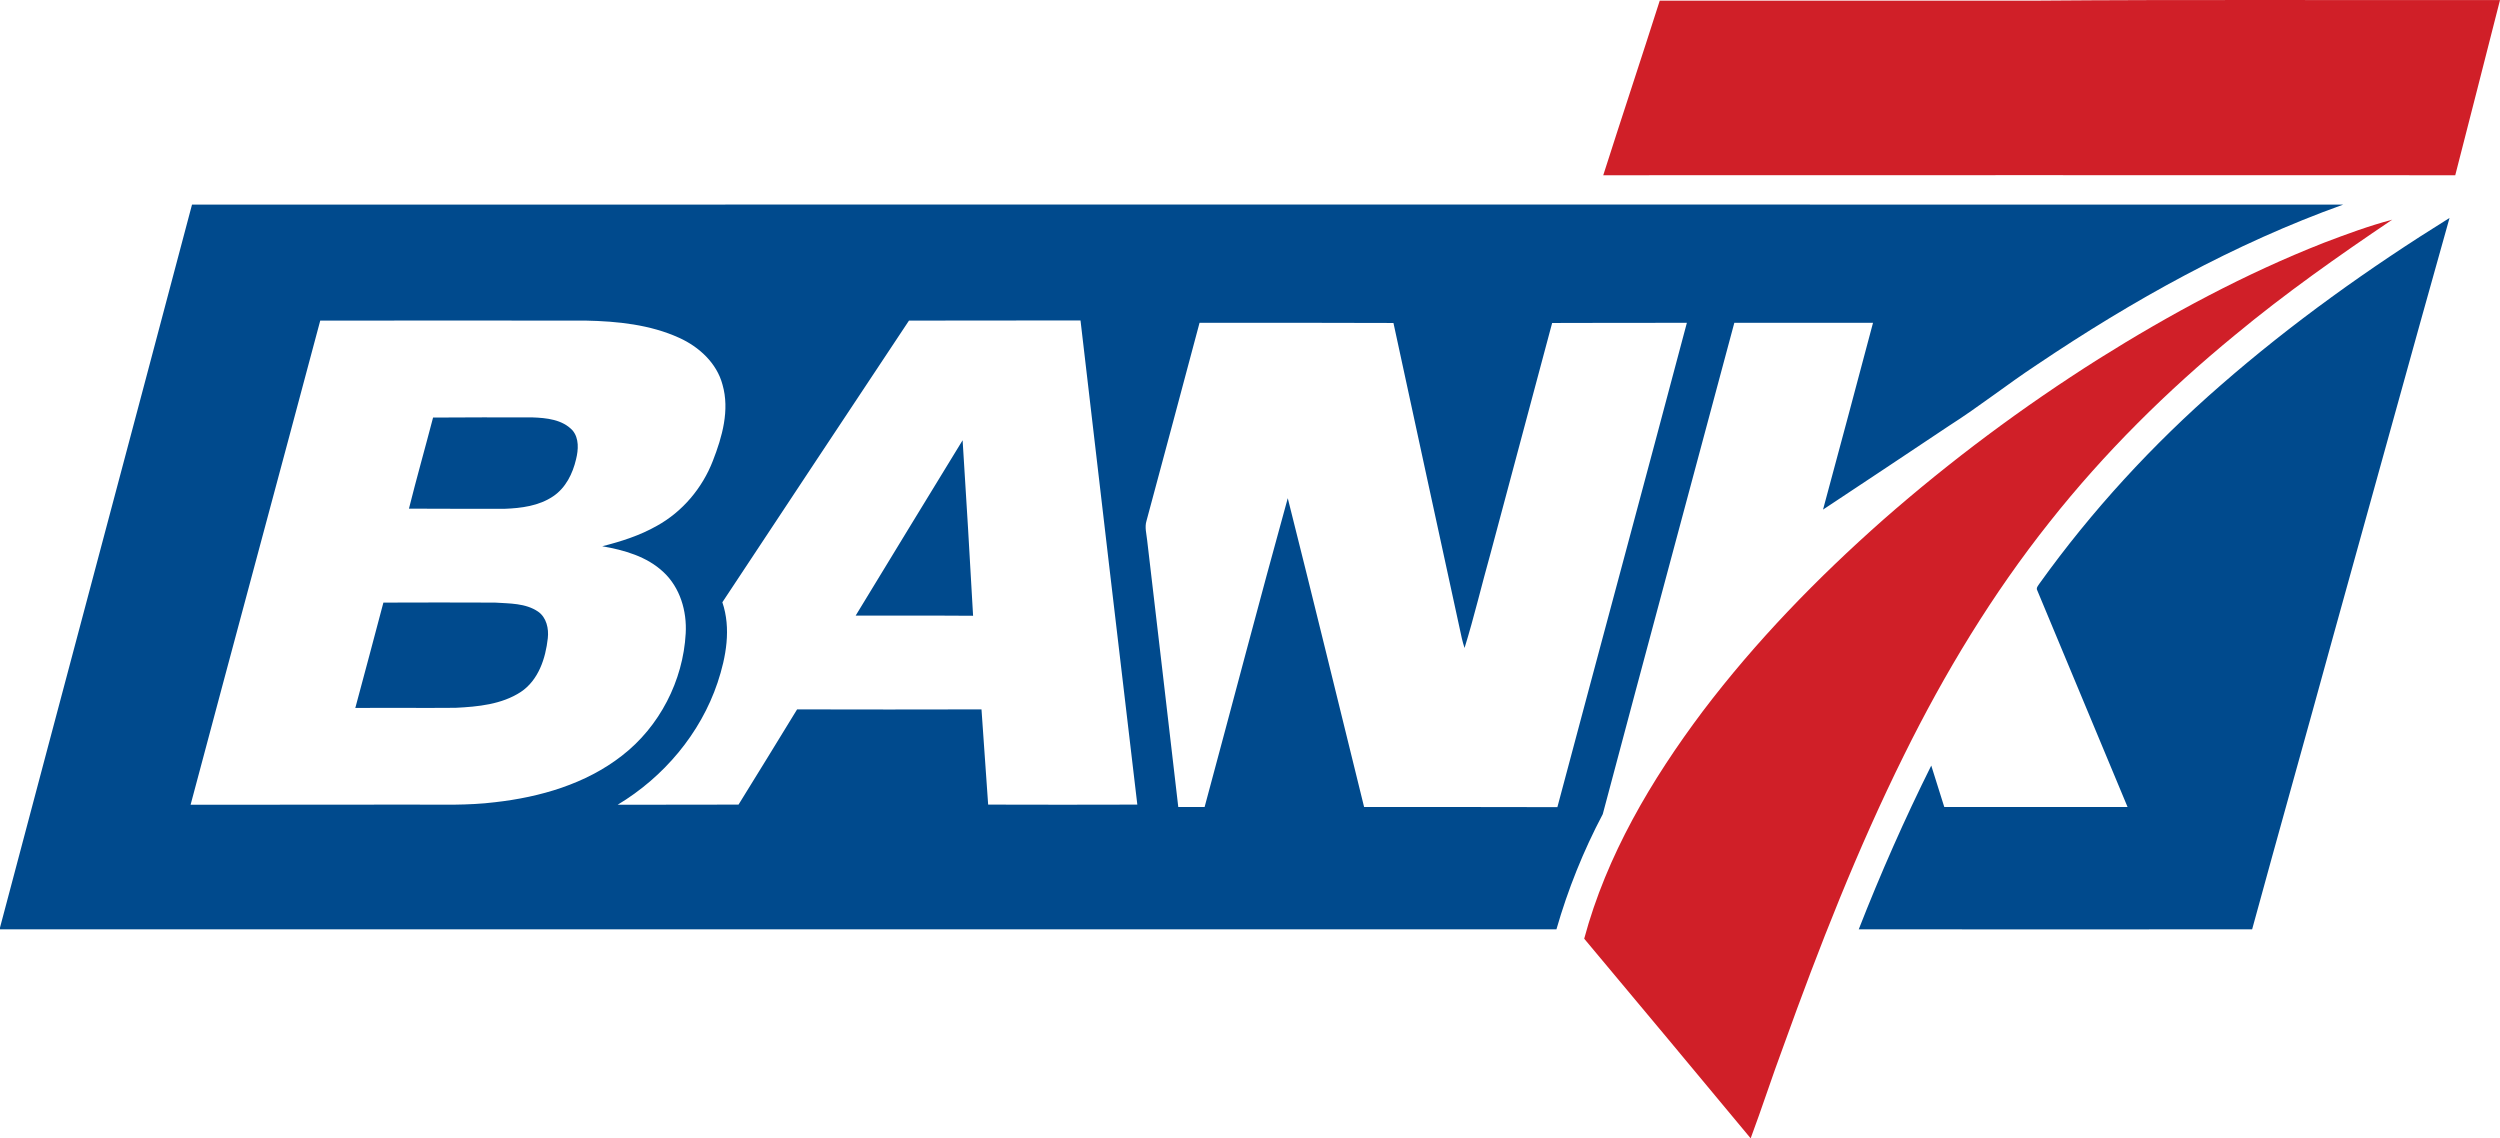
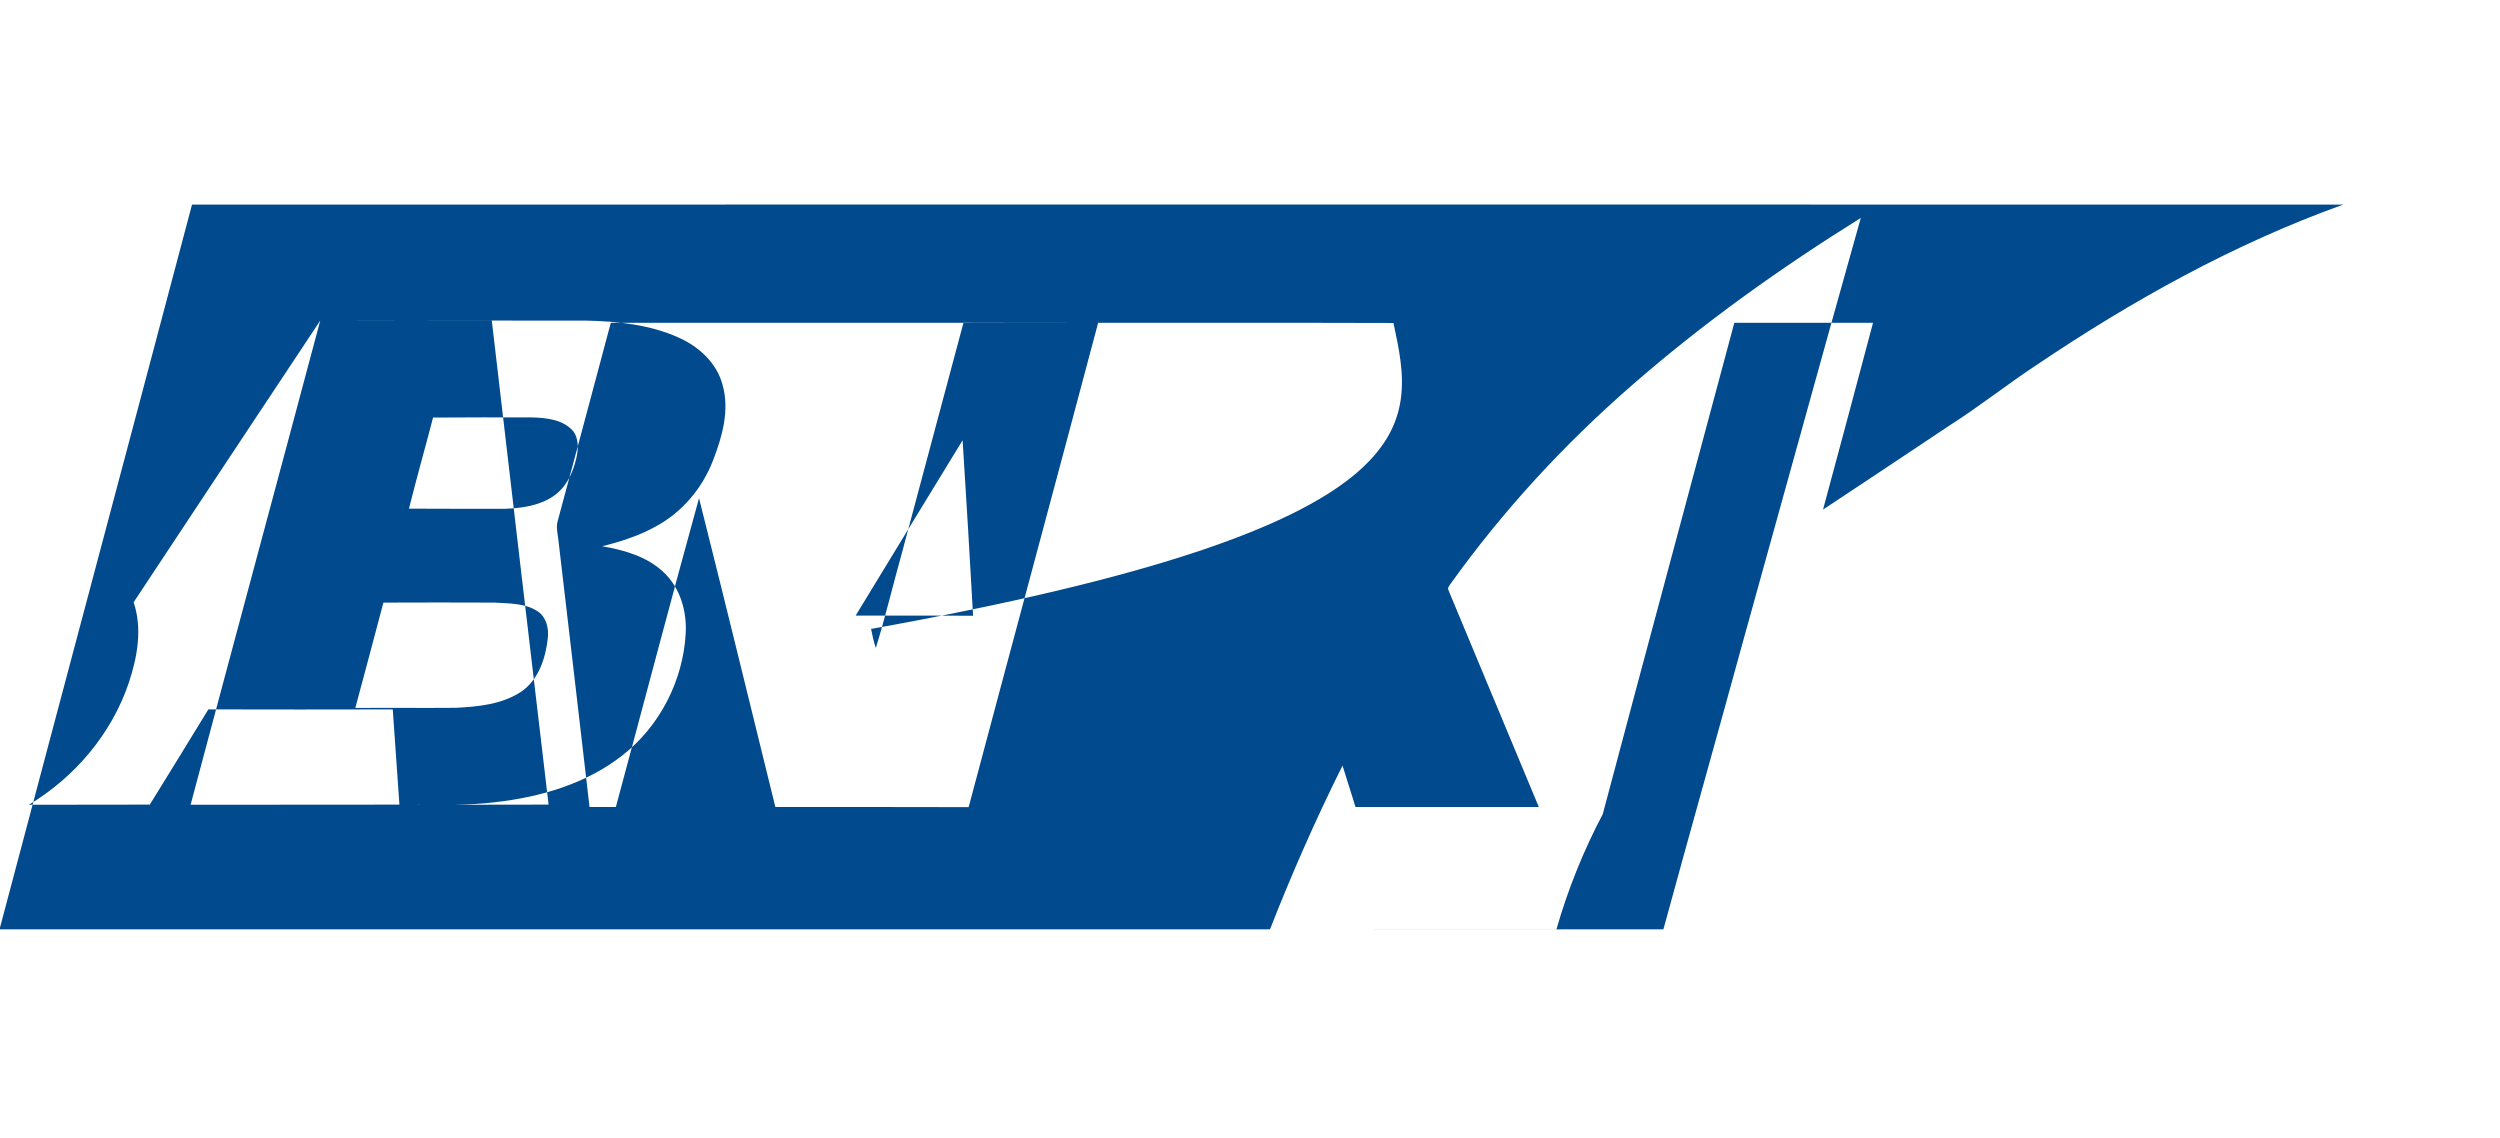
<svg xmlns="http://www.w3.org/2000/svg" xmlns:ns1="http://sodipodi.sourceforge.net/DTD/sodipodi-0.dtd" xmlns:ns2="http://www.inkscape.org/namespaces/inkscape" version="1.2" viewBox="0 0 1575.4 717.33" width="1575.4" height="717.33" id="svg11" ns1:docname="0001746129.svg">
  <defs id="defs15" />
  <ns1:namedview id="namedview13" pagecolor="#ffffff" bordercolor="#000000" borderopacity="0.25" ns2:showpageshadow="2" ns2:pageopacity="0.0" ns2:pagecheckerboard="0" ns2:deskcolor="#d1d1d1" showgrid="false" />
  <title id="title2">Layer-svg</title>
  <style id="style4">
		.s0 { fill: #d01f28 } 
		.s1 { fill: #004a8d } 
	</style>
  <g id="#d01f28ff" transform="translate(0,-0.57)">
-     <path id="Layer" class="s0" d="m 1045.9,1 c 78.6,0 157.1,0 235.7,0 97.9,-0.8 195.9,-0.2 293.8,-0.4 -9.4,36.8 -18.7,73.6 -28.2,110.4 q -268.4,-0.1 -536.9,0 C 1022,74.3 1034.2,37.7 1045.9,1 Z m 418.4,152.6 c 14.2,-5.4 28.5,-10.7 43.2,-14.6 -34,22.9 -67.5,46.5 -99.1,72.7 -42.8,35.1 -82.4,74.3 -116.8,117.8 -36,45.3 -66.1,95 -91.7,146.8 -29.4,59.3 -53.6,121.1 -76,183.4 -7.2,19.3 -13.5,38.9 -20.7,58.2 q -52.3,-63 -104.9,-125.8 c 14.1,-52.5 42.3,-100.1 74.7,-143.3 33.4,-44.1 72.2,-84 113.6,-120.6 42.5,-37.3 88,-71.2 135.8,-101.4 45.1,-28.3 92.3,-53.7 141.9,-73.2 z" />
-   </g>
+     </g>
  <g id="#004a8dff" transform="translate(0,-0.57)">
-     <path id="path8" fill-rule="evenodd" class="s1" d="m 121,129.5 c 451.9,0 903.7,-0.1 1355.6,0 -68.6,24.6 -132.7,60.3 -193,100.9 -18.8,12.4 -36.4,26.4 -55.4,38.5 -26.4,17.7 -52.9,35.2 -79.4,52.8 10.6,-39.2 21.1,-78.5 31.5,-117.7 q -43.7,0 -87.4,0 c -27.6,103.2 -55.5,206.4 -82.9,309.6 -12.2,23.1 -22,47.5 -29.2,72.6 q -490.4,0 -980.8,0 v -1.1 C 40.2,433.2 80.8,281.4 121,129.5 Z m 80.8,73.1 c -27.1,101.7 -54.6,203.3 -81.7,305.1 46.9,-0.1 93.8,0 140.7,-0.1 17,0 34.1,0.6 51.1,-1.5 28.4,-3.2 57.2,-11.5 80,-29.3 23.7,-18.3 38.6,-47.3 40.2,-77.1 0.8,-14 -3.5,-28.8 -14,-38.6 -10.5,-9.9 -24.8,-13.9 -38.6,-16.3 11.9,-3 23.8,-6.8 34.5,-12.9 16.1,-8.9 28.6,-23.8 35.2,-40.9 5.9,-15.1 10.7,-32 6.1,-48 -3.6,-13.6 -14.7,-23.8 -27.2,-29.5 -18.4,-8.4 -39,-10.5 -59,-10.9 -55.8,0 -111.6,-0.1 -167.3,0 z m 371,0 c -39.2,59.2 -78.5,118.2 -117.6,177.5 5.6,16.5 2.4,34.4 -3,50.6 -10.8,32.2 -34,59.6 -63,77 25.4,-0.1 50.8,0 76.2,-0.1 12.3,-20 24.7,-39.9 36.9,-60 38.7,0.1 77.4,0.1 116.2,0 1.3,20 2.9,40 4.2,60 31.3,0.1 62.7,0.1 94,0 -12.1,-101.7 -23.9,-203.4 -35.8,-305.1 -36,0.1 -72.1,0 -108.1,0.1 z m 183.1,1.4 c -11.1,41.6 -22.2,83.2 -33.4,124.7 -1.3,4.1 0,8.3 0.4,12.4 6.5,56 13.2,112 19.6,168 q 8.3,0 16.6,0 c 17.5,-64.9 34.5,-129.9 52.4,-194.6 16.3,64.8 32.1,129.7 48.1,194.6 40.6,0 81.2,0 121.8,0.1 27.1,-101.8 54.6,-203.4 81.6,-305.2 -28.3,0 -56.6,0 -84.9,0.1 q -19.4,72.5 -38.8,145.1 c -5.6,19.9 -10.3,40 -16.4,59.7 -1.3,-3.9 -2.2,-8 -3,-12 C 906,332.6 891.9,268.4 878.1,204.1 837.3,203.9 796.6,204 755.9,204 Z m 643.3,39.5 c 45,-39.3 93.8,-74.1 144.4,-105.6 -24.8,88.1 -49,176.4 -73.6,264.6 -16.8,61.3 -34.1,122.5 -50.8,183.7 -82.6,0 -165.2,0.1 -247.9,0 13.7,-35 28.9,-69.5 45.7,-103.2 2.7,8.7 5.4,17.4 8.2,26.1 q 57.7,0 115.5,0 c -18.9,-45.5 -37.9,-91 -56.9,-136.5 -0.9,-1.6 0.6,-3 1.4,-4.3 32.9,-45.9 71.4,-87.7 114,-124.8 z M 272.9,263.7 c 20.9,-0.2 41.7,-0.1 62.5,-0.1 8.9,0.3 19,1.3 25.4,8.2 4.2,5 3.7,12.2 2.2,18.2 -2.1,9 -6.5,18 -14.4,23.3 -9,6.1 -20.1,7.5 -30.7,7.9 -20.1,0 -40.2,0 -60.2,-0.1 4.8,-19.2 10.2,-38.2 15.2,-57.4 z m 266.3,124.8 c 22.4,-36.9 44.9,-73.7 67.4,-110.5 2.4,36.9 4.5,73.7 6.6,110.6 -24.7,-0.2 -49.3,0 -74,-0.1 z m -297.6,-8.2 c 23.4,-0.1 46.9,-0.1 70.3,0 9.2,0.6 19.3,0.3 27.2,5.7 5.3,3.7 6.8,10.7 6.1,16.8 -1.4,12.7 -5.9,26.4 -17,33.8 -12.1,7.9 -27,9.3 -41.1,10 -21.1,0.2 -42.1,-0.1 -63.2,0.1 5.9,-22.1 11.9,-44.2 17.7,-66.4 z" />
+     <path id="path8" fill-rule="evenodd" class="s1" d="m 121,129.5 c 451.9,0 903.7,-0.1 1355.6,0 -68.6,24.6 -132.7,60.3 -193,100.9 -18.8,12.4 -36.4,26.4 -55.4,38.5 -26.4,17.7 -52.9,35.2 -79.4,52.8 10.6,-39.2 21.1,-78.5 31.5,-117.7 q -43.7,0 -87.4,0 c -27.6,103.2 -55.5,206.4 -82.9,309.6 -12.2,23.1 -22,47.5 -29.2,72.6 q -490.4,0 -980.8,0 v -1.1 C 40.2,433.2 80.8,281.4 121,129.5 Z m 80.8,73.1 c -27.1,101.7 -54.6,203.3 -81.7,305.1 46.9,-0.1 93.8,0 140.7,-0.1 17,0 34.1,0.6 51.1,-1.5 28.4,-3.2 57.2,-11.5 80,-29.3 23.7,-18.3 38.6,-47.3 40.2,-77.1 0.8,-14 -3.5,-28.8 -14,-38.6 -10.5,-9.9 -24.8,-13.9 -38.6,-16.3 11.9,-3 23.8,-6.8 34.5,-12.9 16.1,-8.9 28.6,-23.8 35.2,-40.9 5.9,-15.1 10.7,-32 6.1,-48 -3.6,-13.6 -14.7,-23.8 -27.2,-29.5 -18.4,-8.4 -39,-10.5 -59,-10.9 -55.8,0 -111.6,-0.1 -167.3,0 z c -39.2,59.2 -78.5,118.2 -117.6,177.5 5.6,16.5 2.4,34.4 -3,50.6 -10.8,32.2 -34,59.6 -63,77 25.4,-0.1 50.8,0 76.2,-0.1 12.3,-20 24.7,-39.9 36.9,-60 38.7,0.1 77.4,0.1 116.2,0 1.3,20 2.9,40 4.2,60 31.3,0.1 62.7,0.1 94,0 -12.1,-101.7 -23.9,-203.4 -35.8,-305.1 -36,0.1 -72.1,0 -108.1,0.1 z m 183.1,1.4 c -11.1,41.6 -22.2,83.2 -33.4,124.7 -1.3,4.1 0,8.3 0.4,12.4 6.5,56 13.2,112 19.6,168 q 8.3,0 16.6,0 c 17.5,-64.9 34.5,-129.9 52.4,-194.6 16.3,64.8 32.1,129.7 48.1,194.6 40.6,0 81.2,0 121.8,0.1 27.1,-101.8 54.6,-203.4 81.6,-305.2 -28.3,0 -56.6,0 -84.9,0.1 q -19.4,72.5 -38.8,145.1 c -5.6,19.9 -10.3,40 -16.4,59.7 -1.3,-3.9 -2.2,-8 -3,-12 C 906,332.6 891.9,268.4 878.1,204.1 837.3,203.9 796.6,204 755.9,204 Z m 643.3,39.5 c 45,-39.3 93.8,-74.1 144.4,-105.6 -24.8,88.1 -49,176.4 -73.6,264.6 -16.8,61.3 -34.1,122.5 -50.8,183.7 -82.6,0 -165.2,0.1 -247.9,0 13.7,-35 28.9,-69.5 45.7,-103.2 2.7,8.7 5.4,17.4 8.2,26.1 q 57.7,0 115.5,0 c -18.9,-45.5 -37.9,-91 -56.9,-136.5 -0.9,-1.6 0.6,-3 1.4,-4.3 32.9,-45.9 71.4,-87.7 114,-124.8 z M 272.9,263.7 c 20.9,-0.2 41.7,-0.1 62.5,-0.1 8.9,0.3 19,1.3 25.4,8.2 4.2,5 3.7,12.2 2.2,18.2 -2.1,9 -6.5,18 -14.4,23.3 -9,6.1 -20.1,7.5 -30.7,7.9 -20.1,0 -40.2,0 -60.2,-0.1 4.8,-19.2 10.2,-38.2 15.2,-57.4 z m 266.3,124.8 c 22.4,-36.9 44.9,-73.7 67.4,-110.5 2.4,36.9 4.5,73.7 6.6,110.6 -24.7,-0.2 -49.3,0 -74,-0.1 z m -297.6,-8.2 c 23.4,-0.1 46.9,-0.1 70.3,0 9.2,0.6 19.3,0.3 27.2,5.7 5.3,3.7 6.8,10.7 6.1,16.8 -1.4,12.7 -5.9,26.4 -17,33.8 -12.1,7.9 -27,9.3 -41.1,10 -21.1,0.2 -42.1,-0.1 -63.2,0.1 5.9,-22.1 11.9,-44.2 17.7,-66.4 z" />
  </g>
</svg>